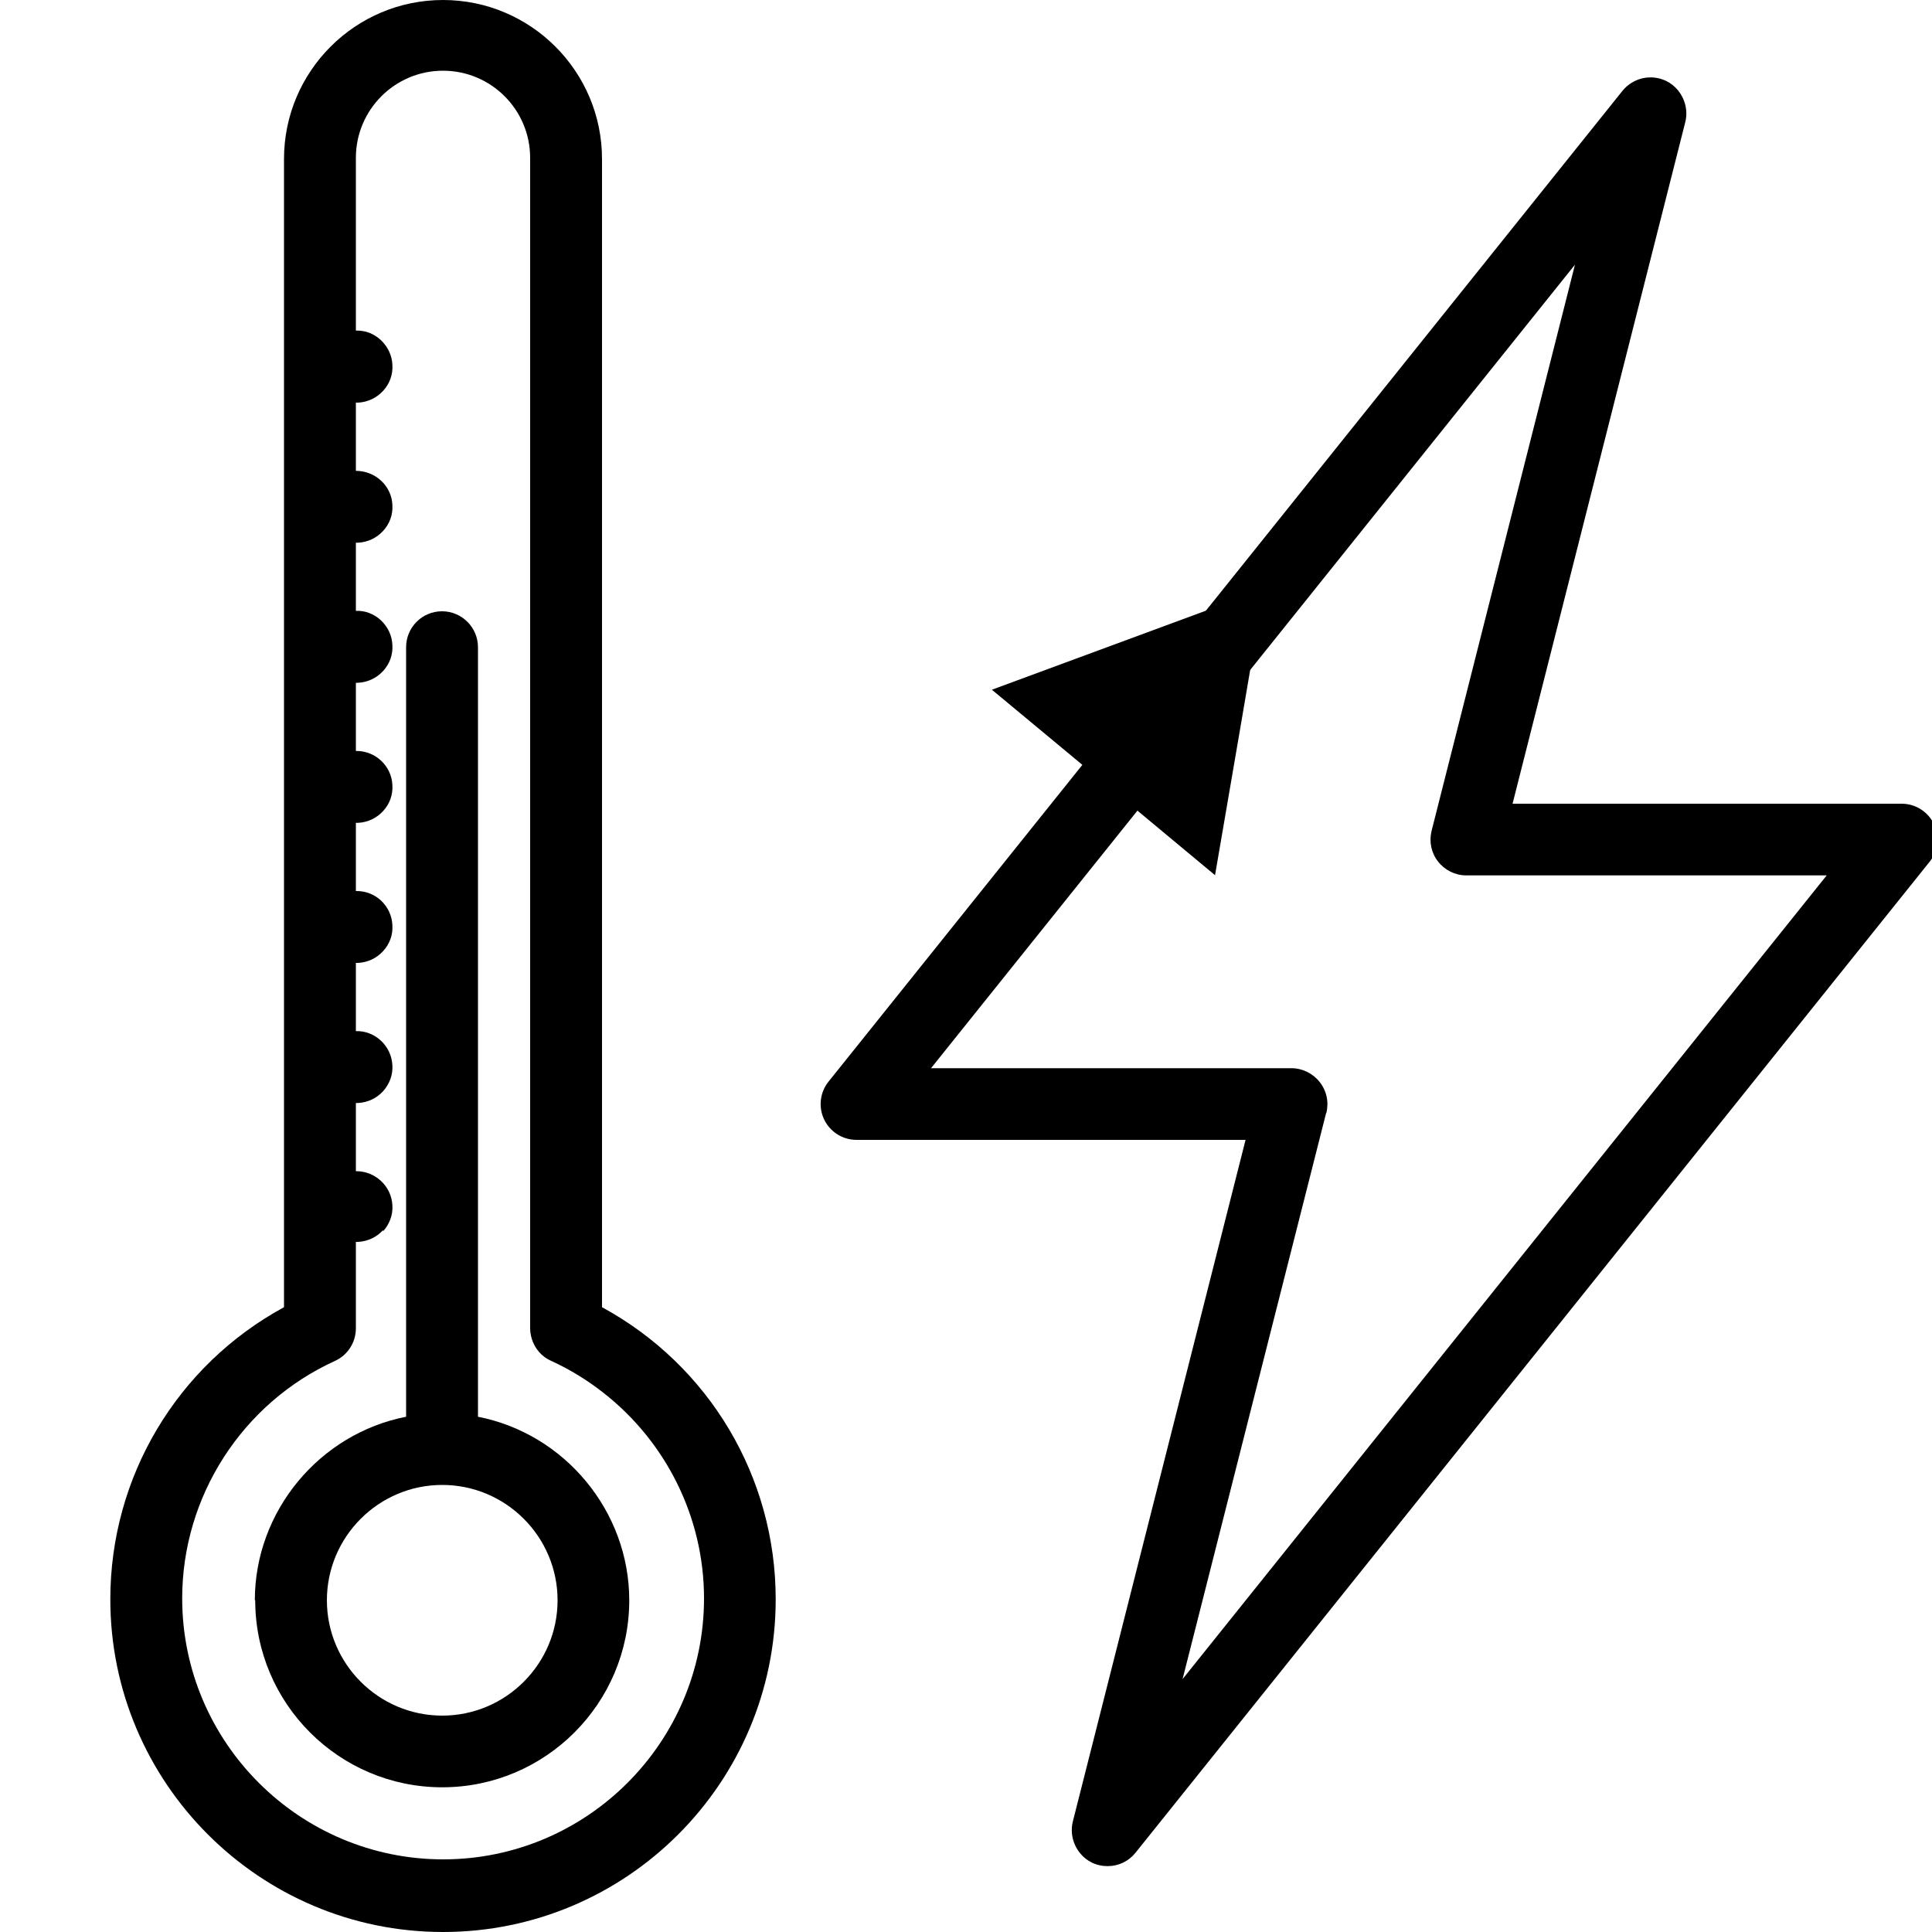
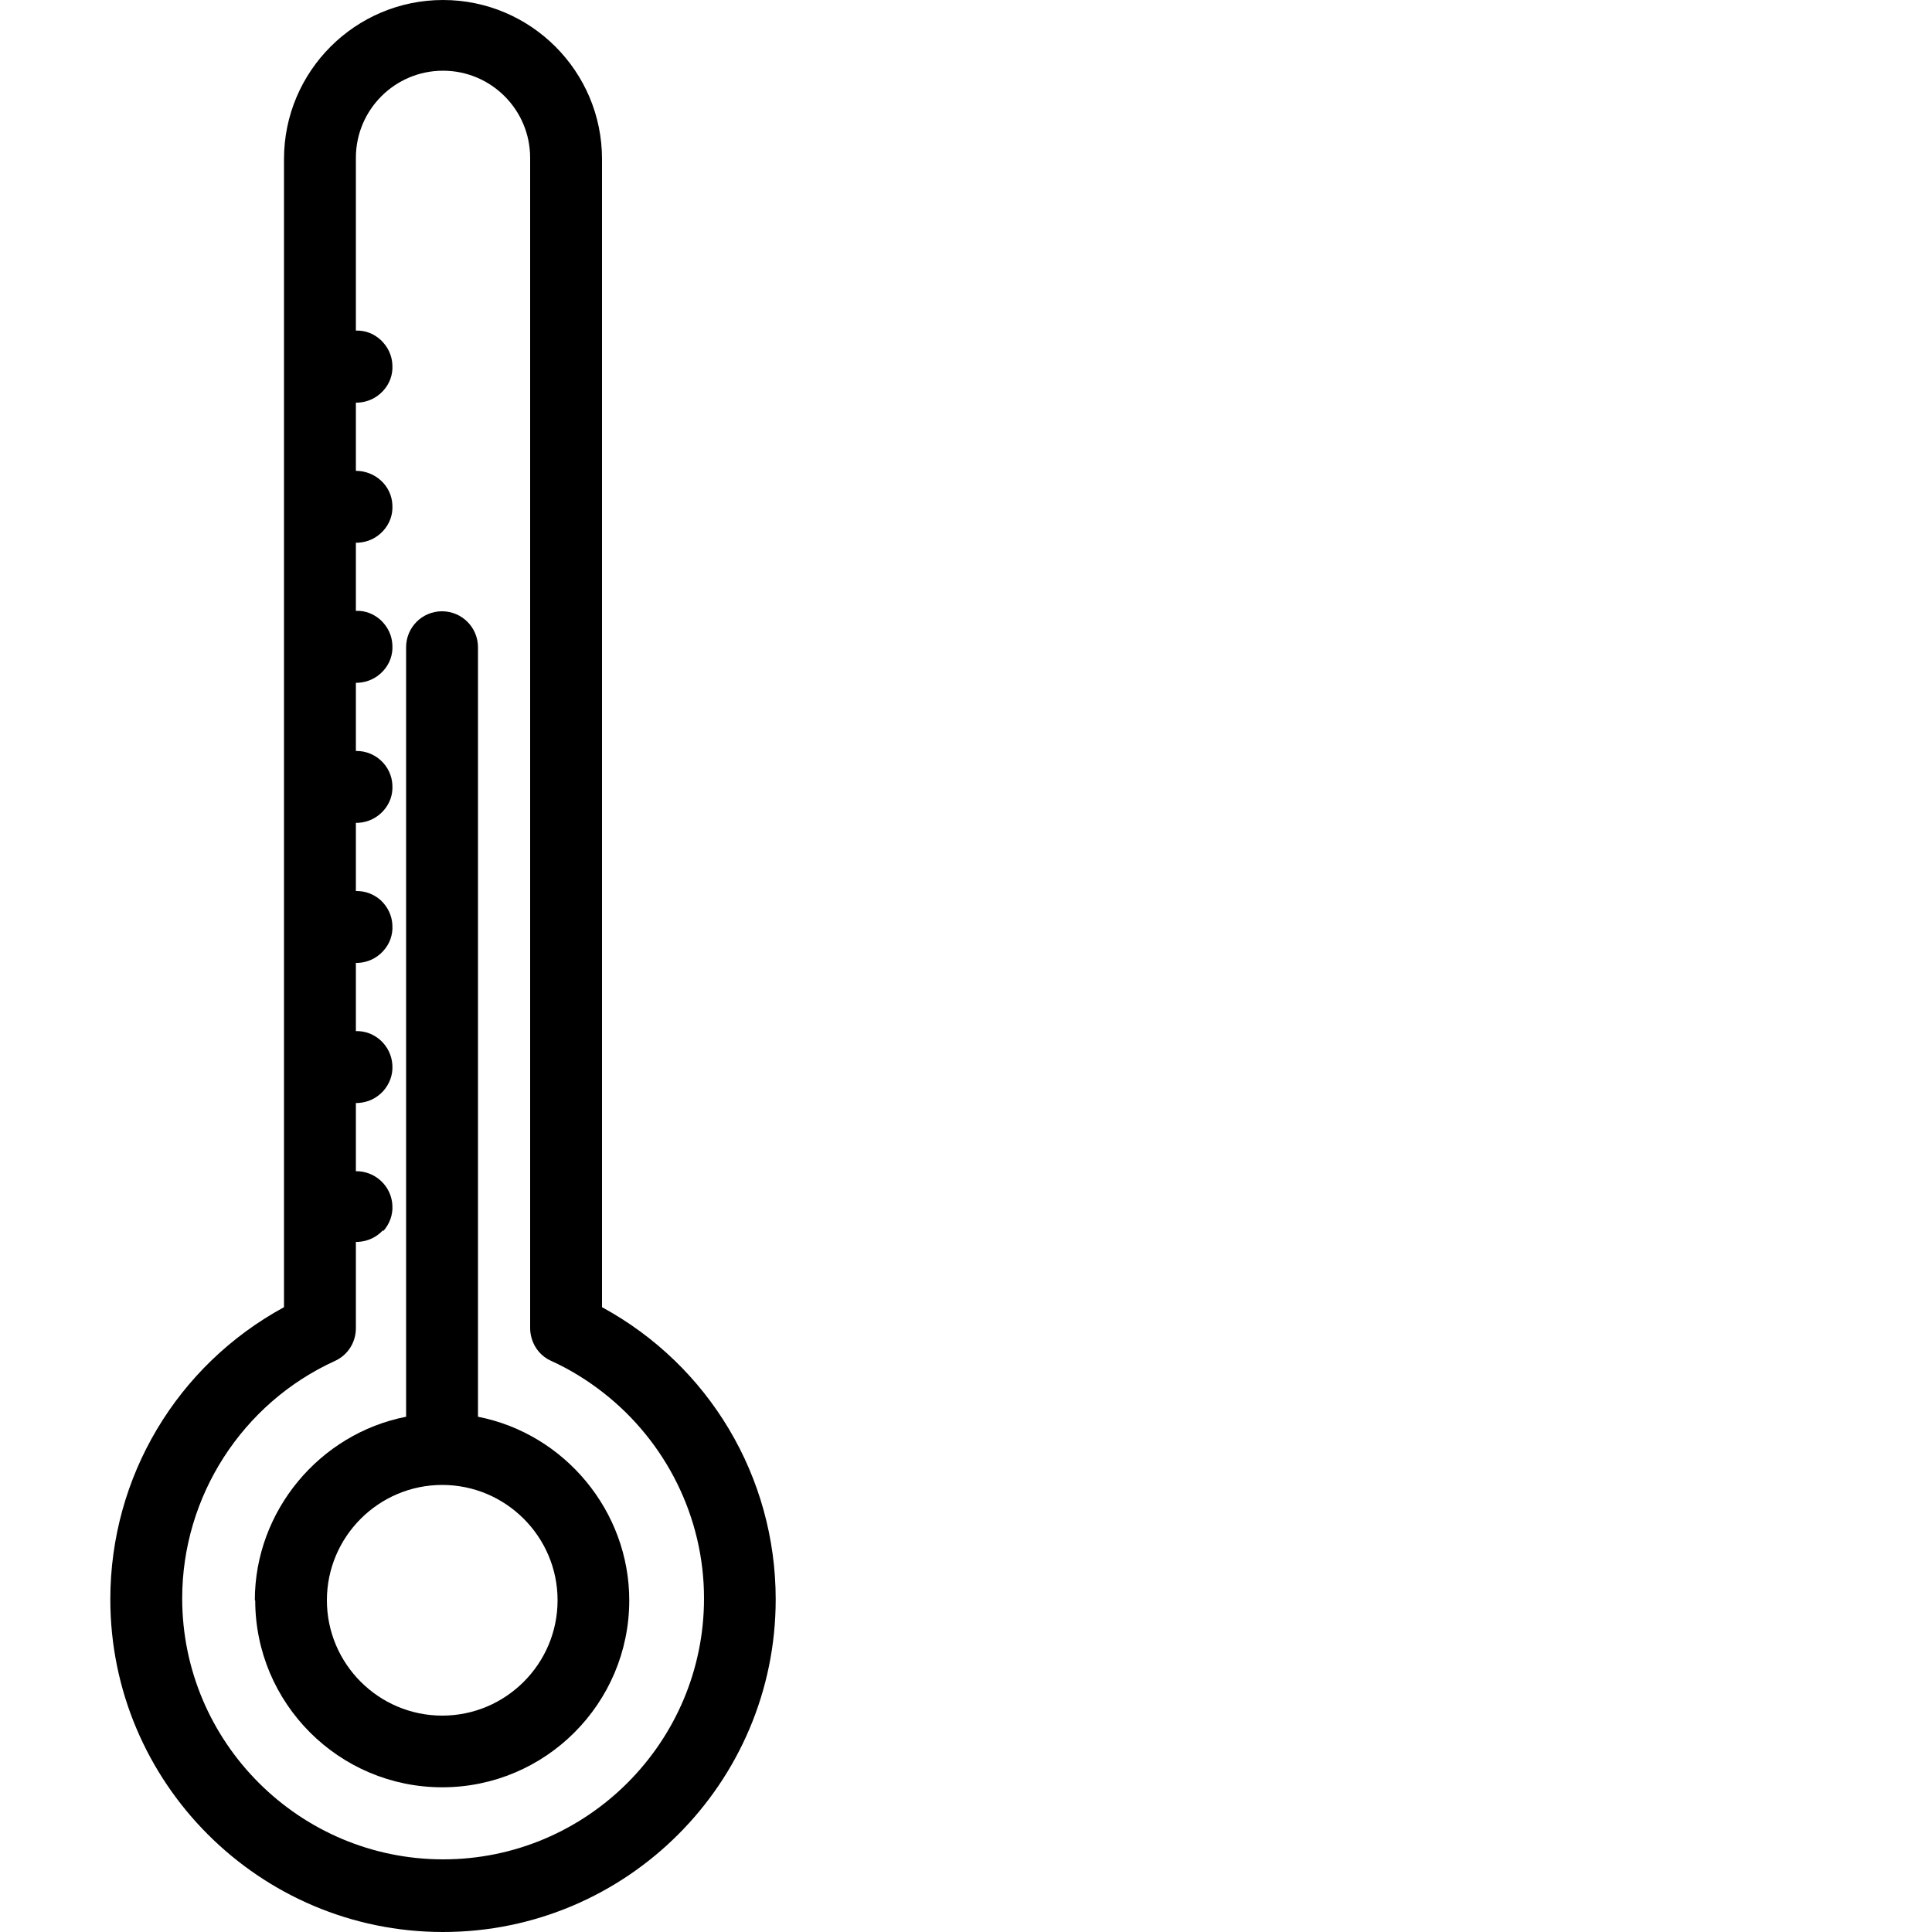
<svg xmlns="http://www.w3.org/2000/svg" id="a" width="100" height="100" viewBox="0 0 100 100">
  <defs>
    <style>.b,.c{stroke-width:0px;}.c{fill:none;}</style>
  </defs>
-   <polygon class="b" points="65.42 30.5 58.38 33.1 51.34 35.7 57.12 40.5 62.89 45.3 64.16 37.9 65.42 30.5" />
-   <path class="c" d="m22.89,88.8c3.29,0,5.97-2.68,5.97-5.97s-2.68-5.97-5.97-5.97-5.97,2.68-5.97,5.97,2.68,5.97,5.97,5.97Z" />
-   <path class="c" d="m18.43,68.81c0,.72-.43,1.39-1.08,1.69-4.8,2.19-7.91,7.02-7.91,12.29,0,7.45,6.06,13.51,13.51,13.51s13.5-6.06,13.5-13.51c0-4.21-1.98-8.12-5.22-10.65-.82-.64-1.72-1.2-2.69-1.64-.49-.23-.86-.66-1.01-1.16-.05-.17-.08-.35-.08-.53V8.23c0-2.49-2.02-4.51-4.51-4.51s-4.51,2.02-4.51,4.51v8.94c.53-.01.94.16,1.29.49.37.33.58.79.6,1.29.02.5-.15.97-.48,1.34s-.79.58-1.29.6h-.12v3.53c1,0,1.85.77,1.89,1.77.02.5-.15.97-.48,1.34s-.79.58-1.29.6h-.12v3.53c.47-.02.93.16,1.29.48.37.34.58.79.6,1.29.02.5-.15.97-.48,1.34s-.79.58-1.29.6h-.12v3.53s.03,0,.04,0c.99,0,1.81.78,1.85,1.77.02.5-.15.97-.48,1.34s-.79.58-1.29.6h-.12v3.53c.49,0,.93.16,1.29.48.37.34.58.79.6,1.29.02.5-.15.97-.48,1.34s-.79.58-1.29.6h-.12v3.53c1-.03,1.85.77,1.89,1.77.02.5-.15.97-.48,1.34-.33.37-.79.58-1.29.6h-.12v3.53c1-.01,1.85.77,1.89,1.77.02.5-.15.97-.48,1.34-.33.37-.79.58-1.29.6h-.12v4.47Zm2.61,4.53v-39.83c0-1.02.83-1.86,1.86-1.86s1.86.83,1.86,1.86v39.83c4.49.88,7.83,4.89,7.83,9.5,0,5.34-4.34,9.68-9.68,9.68s-9.68-4.34-9.68-9.68c0-4.61,3.33-8.62,7.83-9.5Z" />
-   <path class="c" d="m75.9,45.31c-.58,0-1.11-.26-1.46-.72-.35-.45-.48-1.04-.33-1.59l7.42-29.3-33.33,41.6h18.66c.57,0,1.12.27,1.46.72.35.45.48,1.04.34,1.6l-7.43,29.3,33.34-41.6h-18.66Z" />
-   <path class="b" d="m100.1,42.65c-.31-.64-.96-1.05-1.67-1.05h-20.14l8.94-35.28c.21-.84-.2-1.73-.97-2.12-.78-.39-1.73-.18-2.28.5l-41.1,51.29c-.44.55-.53,1.32-.22,1.96.31.64.96,1.05,1.67,1.05h20.14l-8.94,35.28c-.21.84.2,1.73.97,2.12.26.13.54.19.83.19.57,0,1.09-.25,1.45-.7l41.1-51.29c.44-.55.53-1.32.22-1.96Zm-31.45,14.96c.14-.56.02-1.14-.34-1.6-.35-.45-.9-.72-1.46-.72h-18.66L81.52,13.7l-7.42,29.3c-.14.56-.02,1.14.33,1.59.35.45.89.72,1.46.72h18.66l-33.34,41.6,7.43-29.3Z" />
  <path class="b" d="m31.16,67.66V8.23c0-4.54-3.69-8.23-8.23-8.23s-8.23,3.69-8.23,8.23v59.43c-5.55,3.02-8.99,8.79-8.99,15.12,0,9.49,7.72,17.22,17.22,17.22s17.22-7.72,17.22-17.22c0-6.33-3.44-12.1-8.99-15.12Zm-11.33-3.93c.33-.37.51-.84.48-1.34-.05-1.01-.9-1.78-1.89-1.77v-3.53h.12c.5-.03.95-.24,1.29-.61.33-.37.51-.84.48-1.34-.05-1.01-.9-1.8-1.89-1.77v-3.53h.12c.5-.03.95-.24,1.29-.61s.51-.84.48-1.34c-.02-.5-.24-.95-.6-1.29-.36-.32-.8-.49-1.29-.48v-3.53h.12c.5-.03.95-.24,1.29-.61s.51-.84.48-1.34c-.04-.99-.87-1.77-1.85-1.77-.01,0-.03,0-.04,0v-3.53h.12c.5-.03.95-.24,1.29-.61s.51-.84.48-1.34c-.02-.5-.24-.95-.6-1.29-.35-.32-.82-.51-1.29-.48v-3.53h.12c.5-.03.95-.24,1.29-.61s.51-.84.48-1.34c-.04-1.01-.9-1.77-1.89-1.77v-3.53h.12c.5-.03.95-.24,1.29-.61s.51-.84.48-1.34c-.02-.5-.24-.95-.6-1.29-.35-.32-.77-.5-1.29-.49v-8.94c0-2.49,2.02-4.51,4.51-4.51s4.51,2.02,4.51,4.51v60.58c0,.18.03.36.08.53.15.51.51.94,1.01,1.16.97.44,1.87,1,2.69,1.64,3.24,2.53,5.22,6.44,5.22,10.65,0,7.45-6.06,13.51-13.5,13.51s-13.51-6.06-13.51-13.51c0-5.27,3.1-10.1,7.91-12.29.66-.3,1.08-.96,1.08-1.69v-4.47h.12c.5-.03.95-.24,1.29-.61Z" />
  <path class="b" d="m13.21,82.83c0,5.34,4.34,9.68,9.68,9.68s9.68-4.34,9.68-9.68c0-4.61-3.34-8.62-7.83-9.5v-39.83c0-1.02-.83-1.86-1.86-1.86s-1.86.83-1.86,1.86v39.83c-4.49.88-7.83,4.89-7.83,9.5Zm3.71,0c0-3.29,2.68-5.97,5.97-5.97s5.97,2.68,5.97,5.97-2.68,5.97-5.97,5.97-5.97-2.68-5.97-5.97Z" />
</svg>